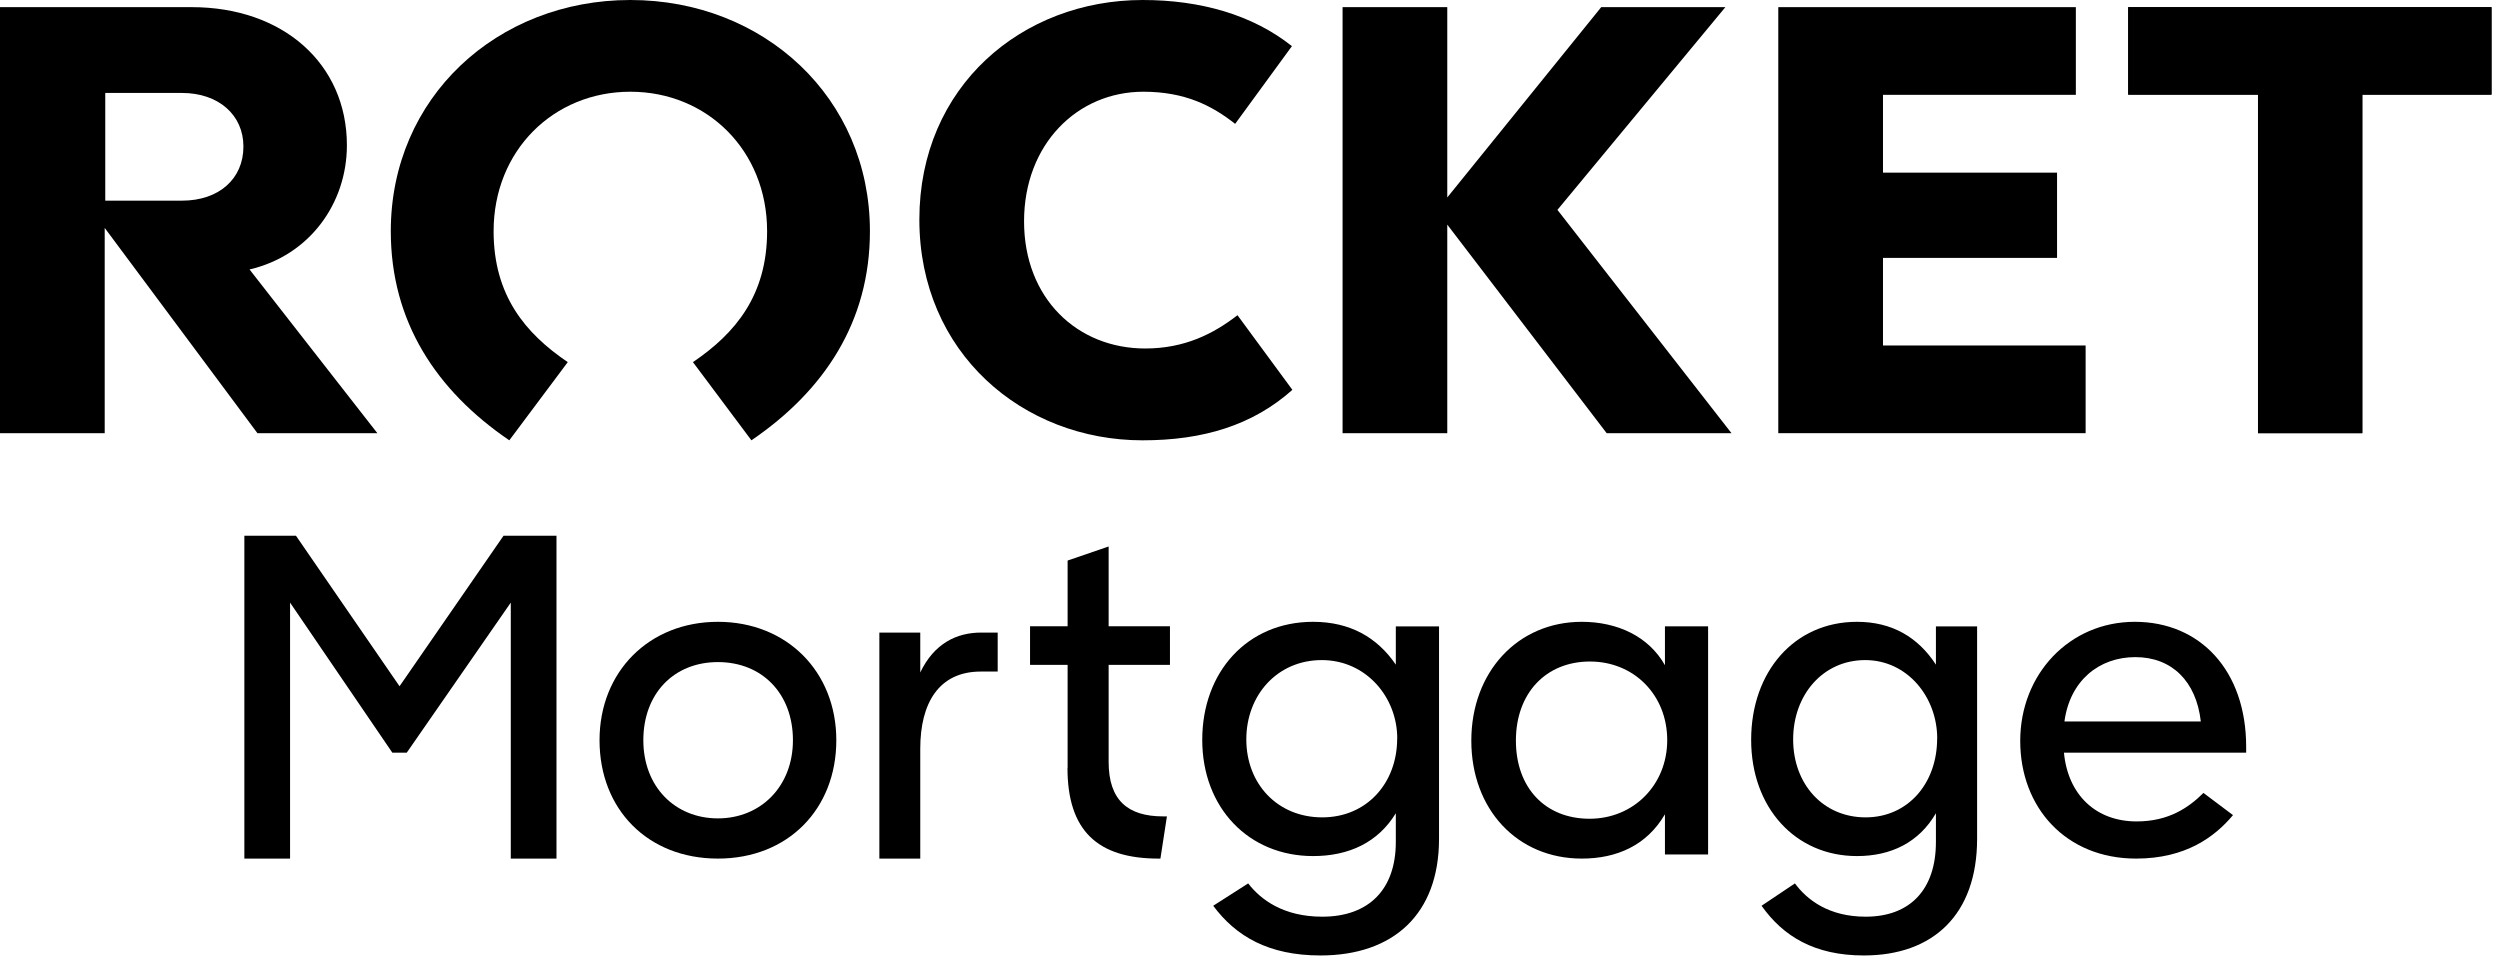
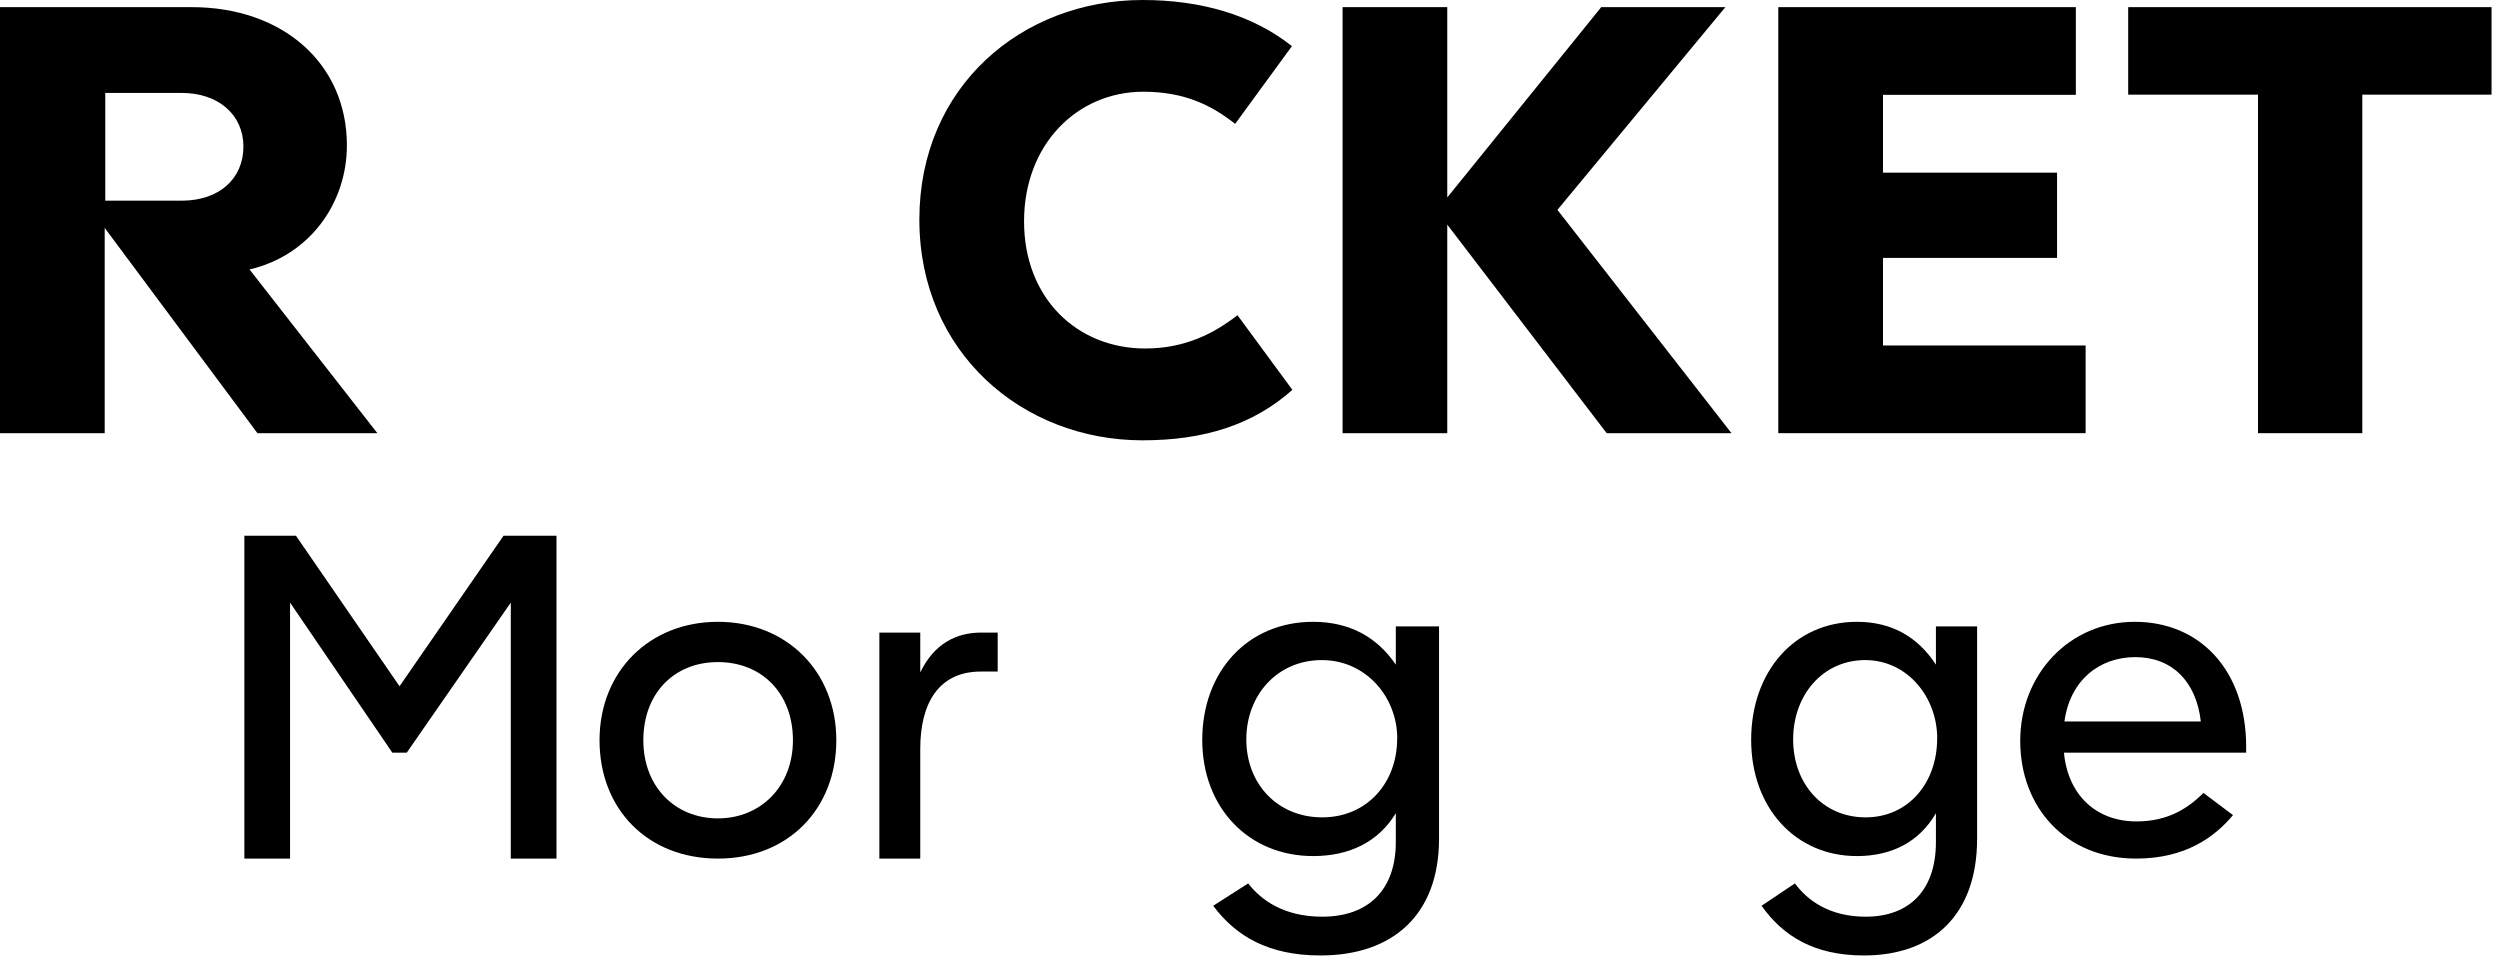
<svg xmlns="http://www.w3.org/2000/svg" width="266" height="102" viewBox="0 0 266 102" fill="none">
  <path d="M165.71 22.33L184.23 46.09H170.95L153.99 23.9V46.09H142.85V0.76H153.99V21.01L170.37 0.76H183.58L165.71 22.33Z" fill="black" />
  <path d="M200.35 36.76H221.91V46.09H189.21V0.76H220.87V10.09H200.35V18.37H218.87V27.44H200.35V36.76Z" fill="black" />
  <path d="M226.44 0.76V10.07H240.25V46.09H251.35V10.07H265.1V0.76H226.44Z" fill="black" />
-   <path d="M226.44 0.76V10.07H240.25V46.09H251.35V10.07H265.09V0.76H226.44Z" fill="black" />
  <path d="M26.55 28.67L40.15 46.09H27.39L11.14 24.25V46.09H0V0.76H20.4C30.11 0.76 36.91 6.78 36.91 15.46C36.91 21.61 32.96 27.18 26.55 28.67ZM25.9 15.59C25.9 12.22 23.24 9.89 19.36 9.89H11.2V21.35H19.36C23.31 21.35 25.9 19.02 25.9 15.59Z" fill="black" />
-   <path d="M67.07 9.76C75.24 9.76 81.62 16.01 81.62 24.6C81.62 31.41 78.26 35.46 73.73 38.53L79.95 46.85C87.7 41.57 92.56 34.24 92.56 24.6C92.56 10.38 81.26 0 67.07 0C52.88 0 41.58 10.38 41.58 24.6C41.58 34.24 46.44 41.57 54.19 46.85L60.41 38.53C55.87 35.46 52.52 31.41 52.52 24.6C52.52 16.01 58.9 9.76 67.07 9.76Z" fill="black" />
  <path d="M131.67 33.54L137.51 41.48C133.28 45.25 128.01 46.85 121.57 46.85C108.82 46.85 97.82 37.54 97.82 23.36C97.82 9.18 108.76 0 121.58 0C127.76 0 133.29 1.59 137.46 4.91L131.42 13.18C128.95 11.23 126.07 9.76 121.65 9.76C114.62 9.76 108.96 15.35 108.96 23.55C108.96 31.75 114.62 37.08 121.85 37.08C126.08 37.08 129.15 35.49 131.68 33.53" fill="black" />
  <path d="M26 56.999H31.488L42.511 73.017L53.578 56.999H59.21V91.354H54.347V64.118L43.28 80.082H41.742L30.863 64.118V91.354H26V56.999Z" fill="black" />
  <path d="M63.79 78.761C63.79 71.455 69.069 66.161 76.387 66.161C83.705 66.161 88.984 71.448 88.984 78.761C88.984 86.075 83.854 91.354 76.387 91.354C68.92 91.354 63.79 86.112 63.79 78.761ZM84.368 78.761C84.368 73.805 81.092 70.446 76.387 70.446C71.682 70.446 68.451 73.813 68.451 78.761C68.451 83.71 71.823 87.076 76.387 87.076C80.951 87.076 84.368 83.664 84.368 78.761Z" fill="black" />
  <path d="M106.154 67.306V71.454H104.348C99.903 71.454 97.916 74.796 97.916 79.662V91.354H93.564V67.306H97.916V71.552C99.395 68.449 101.803 67.306 104.399 67.306H106.161H106.154Z" fill="black" />
-   <path d="M113.594 81.699V70.742H109.597V66.636H113.594V59.642L117.959 58.145V66.636H124.484V70.742H117.959V81.071C117.959 85.169 120.026 86.863 123.749 86.863H124.16L123.468 91.355H123.281C116.749 91.355 113.58 88.36 113.58 81.699" fill="black" />
  <path d="M153.113 66.647V89.247C153.113 97.3 148.227 101.661 140.493 101.661C134.979 101.661 131.502 99.625 129.086 96.373L132.805 93.995C134.161 95.743 136.577 97.536 140.683 97.536C145.614 97.536 148.515 94.672 148.515 89.582V86.528C146.629 89.627 143.538 91.086 139.713 91.086C132.851 91.086 127.919 85.943 127.919 78.718C127.919 71.494 132.707 66.161 139.713 66.161C143.629 66.161 146.53 67.809 148.515 70.719V66.647H153.113ZM148.667 78.574C148.667 74.16 145.334 70.233 140.637 70.233C135.941 70.233 132.608 73.917 132.608 78.673C132.608 83.428 135.949 86.968 140.683 86.968C145.417 86.968 148.659 83.329 148.659 78.582" fill="black" />
-   <path d="M181.742 66.635V90.917H177.15V86.639C175.218 89.953 172.021 91.354 168.3 91.354C161.428 91.354 156.548 86.112 156.548 78.806C156.548 71.501 161.481 66.161 168.3 66.161C172.074 66.161 175.408 67.697 177.15 70.778V66.643H181.742V66.635ZM177.393 78.754C177.393 73.948 173.862 70.386 169.172 70.386C164.482 70.386 161.292 73.753 161.292 78.799C161.292 83.845 164.436 87.114 169.126 87.114C173.816 87.114 177.393 83.506 177.393 78.746" fill="black" />
  <path d="M210.364 66.647V89.247C210.364 97.3 205.7 101.661 198.318 101.661C193.054 101.661 189.735 99.625 187.429 96.373L190.979 93.995C192.273 95.743 194.58 97.536 198.506 97.536C203.213 97.536 205.982 94.672 205.982 89.582V86.528C204.182 89.627 201.225 91.086 197.58 91.086C191.03 91.086 186.323 85.943 186.323 78.718C186.323 71.494 190.892 66.161 197.58 66.161C201.319 66.161 204.088 67.809 205.982 70.719V66.647H210.371H210.364ZM206.119 78.574C206.119 74.16 202.938 70.233 198.455 70.233C193.972 70.233 190.791 73.917 190.791 78.673C190.791 83.428 193.972 86.968 198.499 86.968C203.025 86.968 206.112 83.329 206.112 78.582" fill="black" />
  <path d="M239 80.082H219.604C220.036 84.609 223.036 87.4 227.339 87.4C230.772 87.4 232.901 85.906 234.446 84.367L237.591 86.729C235.659 89.038 232.56 91.354 227.286 91.354C219.793 91.354 214.952 85.914 214.952 78.829C214.952 71.744 220.172 66.161 227.142 66.161C234.113 66.161 238.992 71.359 238.992 79.455V80.082H239ZM234.166 76.762C233.681 72.476 231.075 69.918 227.203 69.918C223.331 69.918 220.24 72.423 219.657 76.762H234.166Z" fill="black" />
</svg>